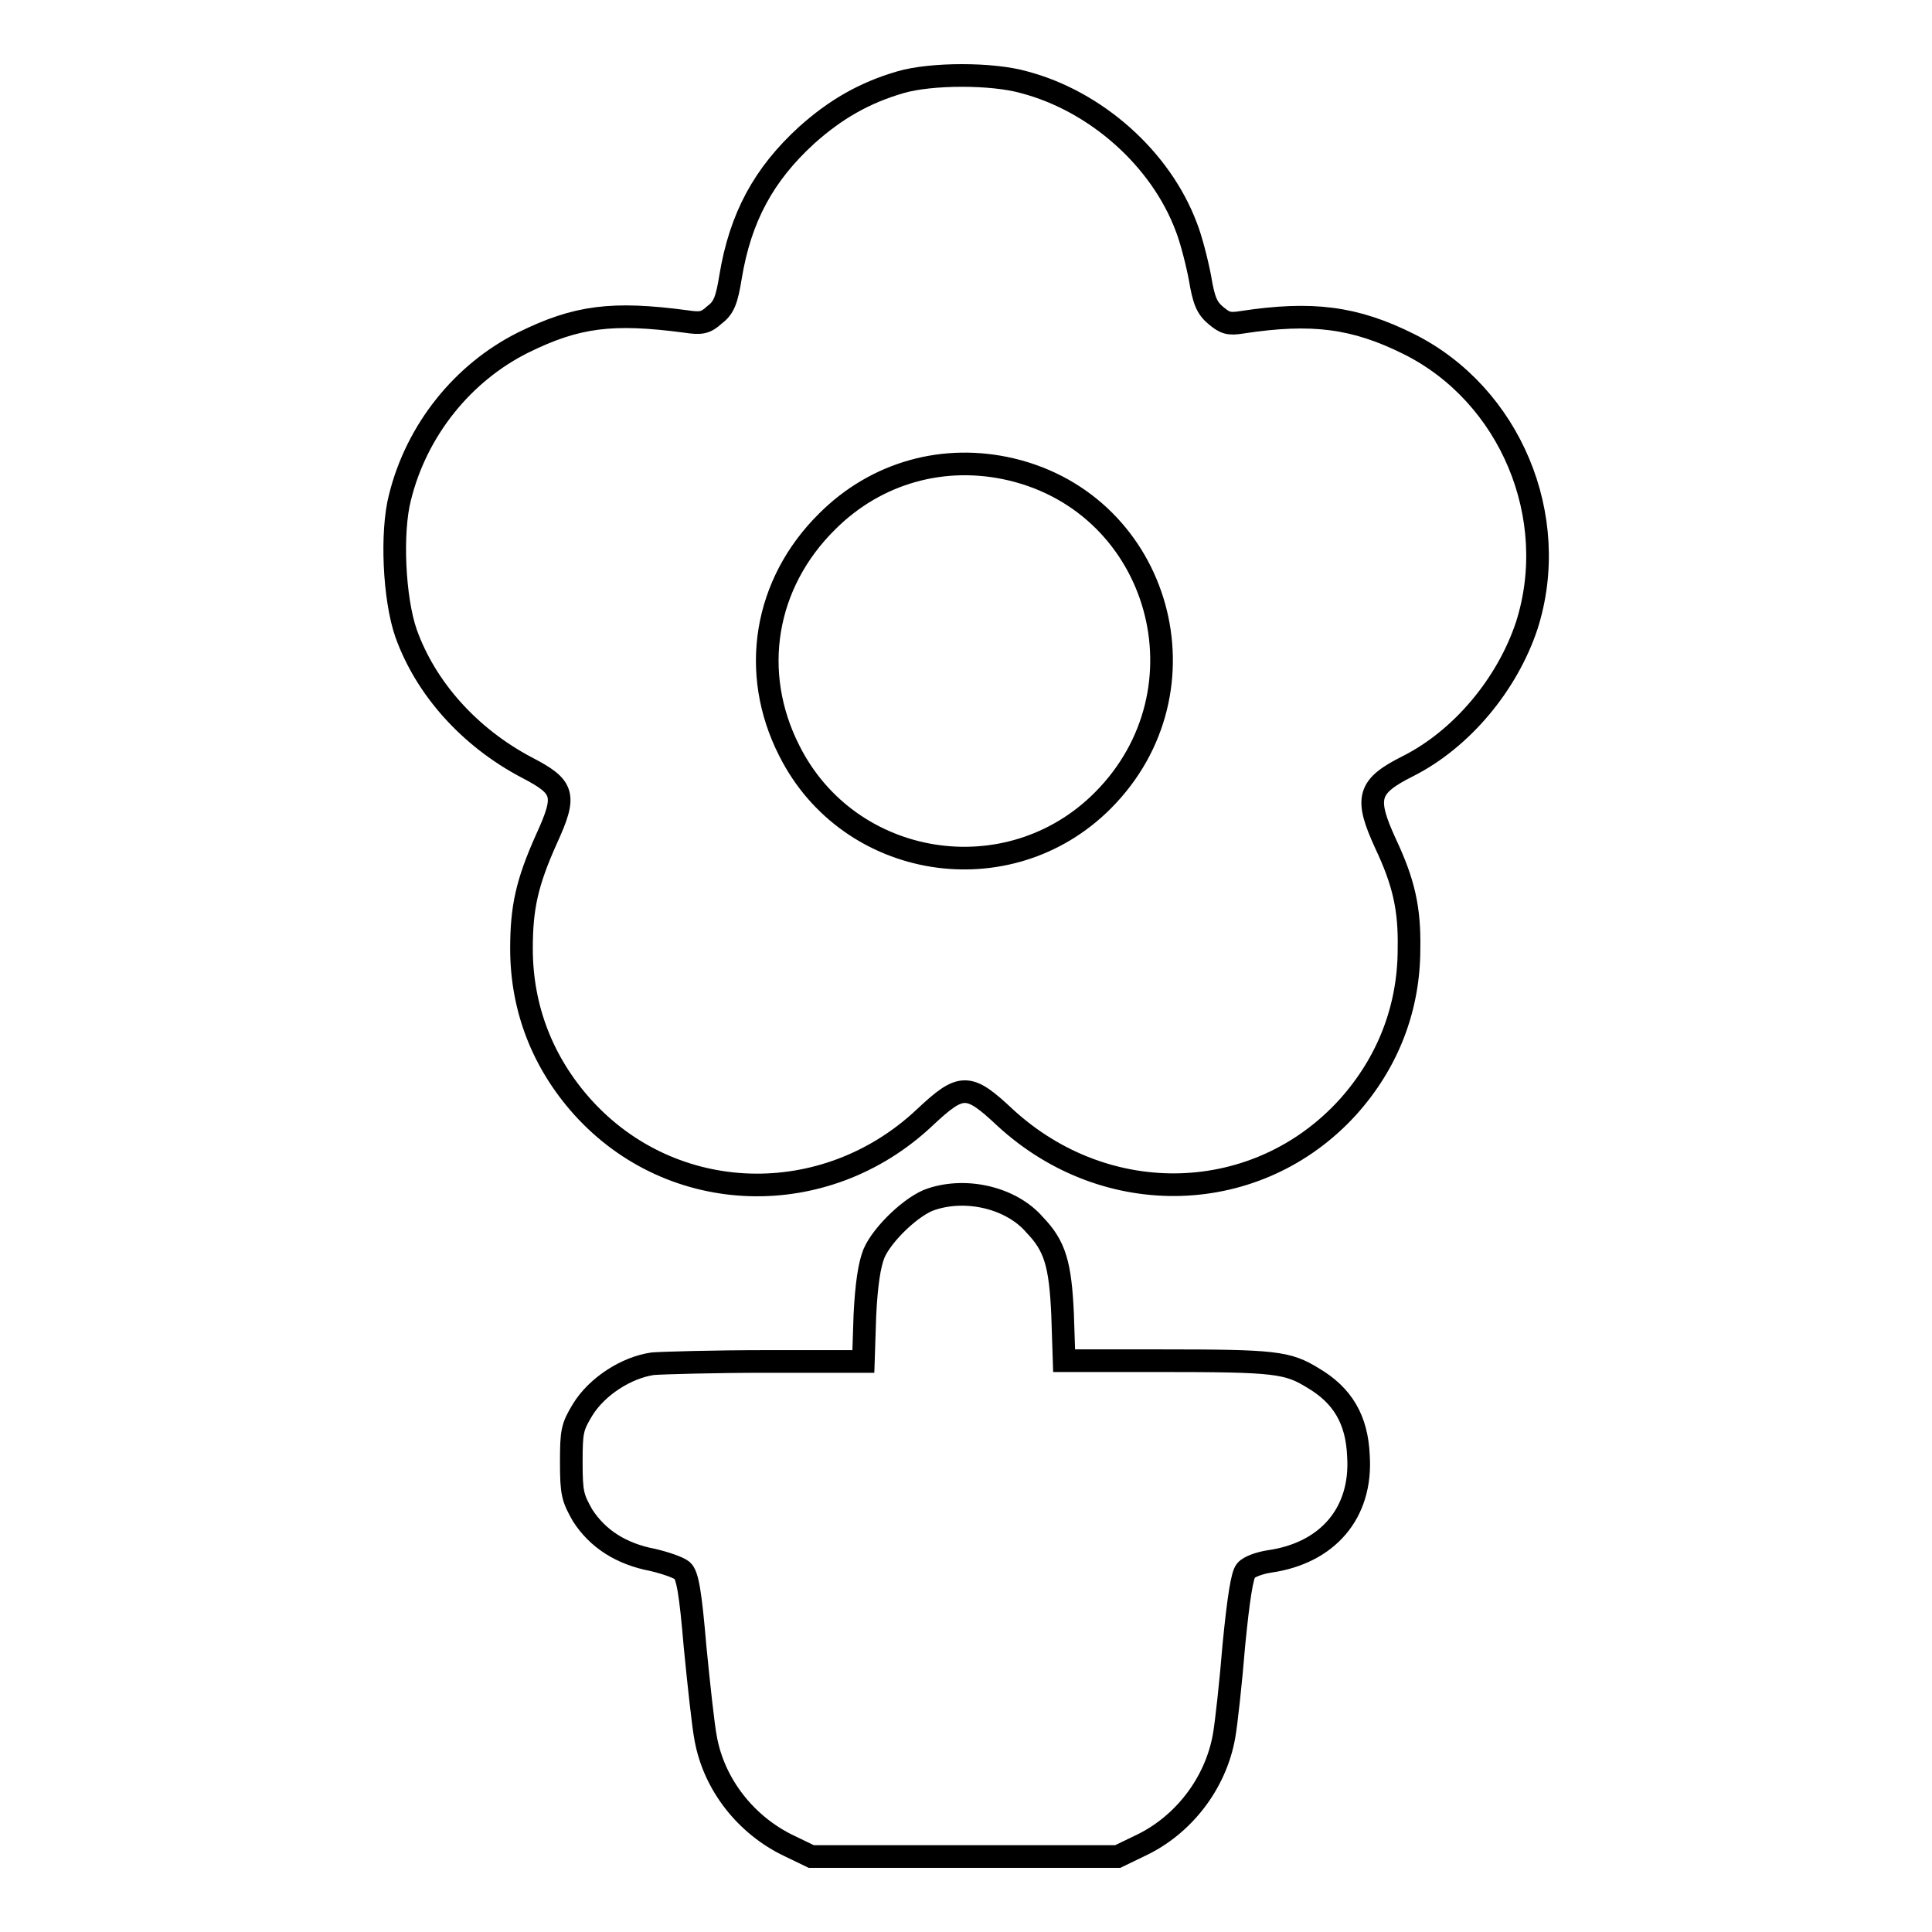
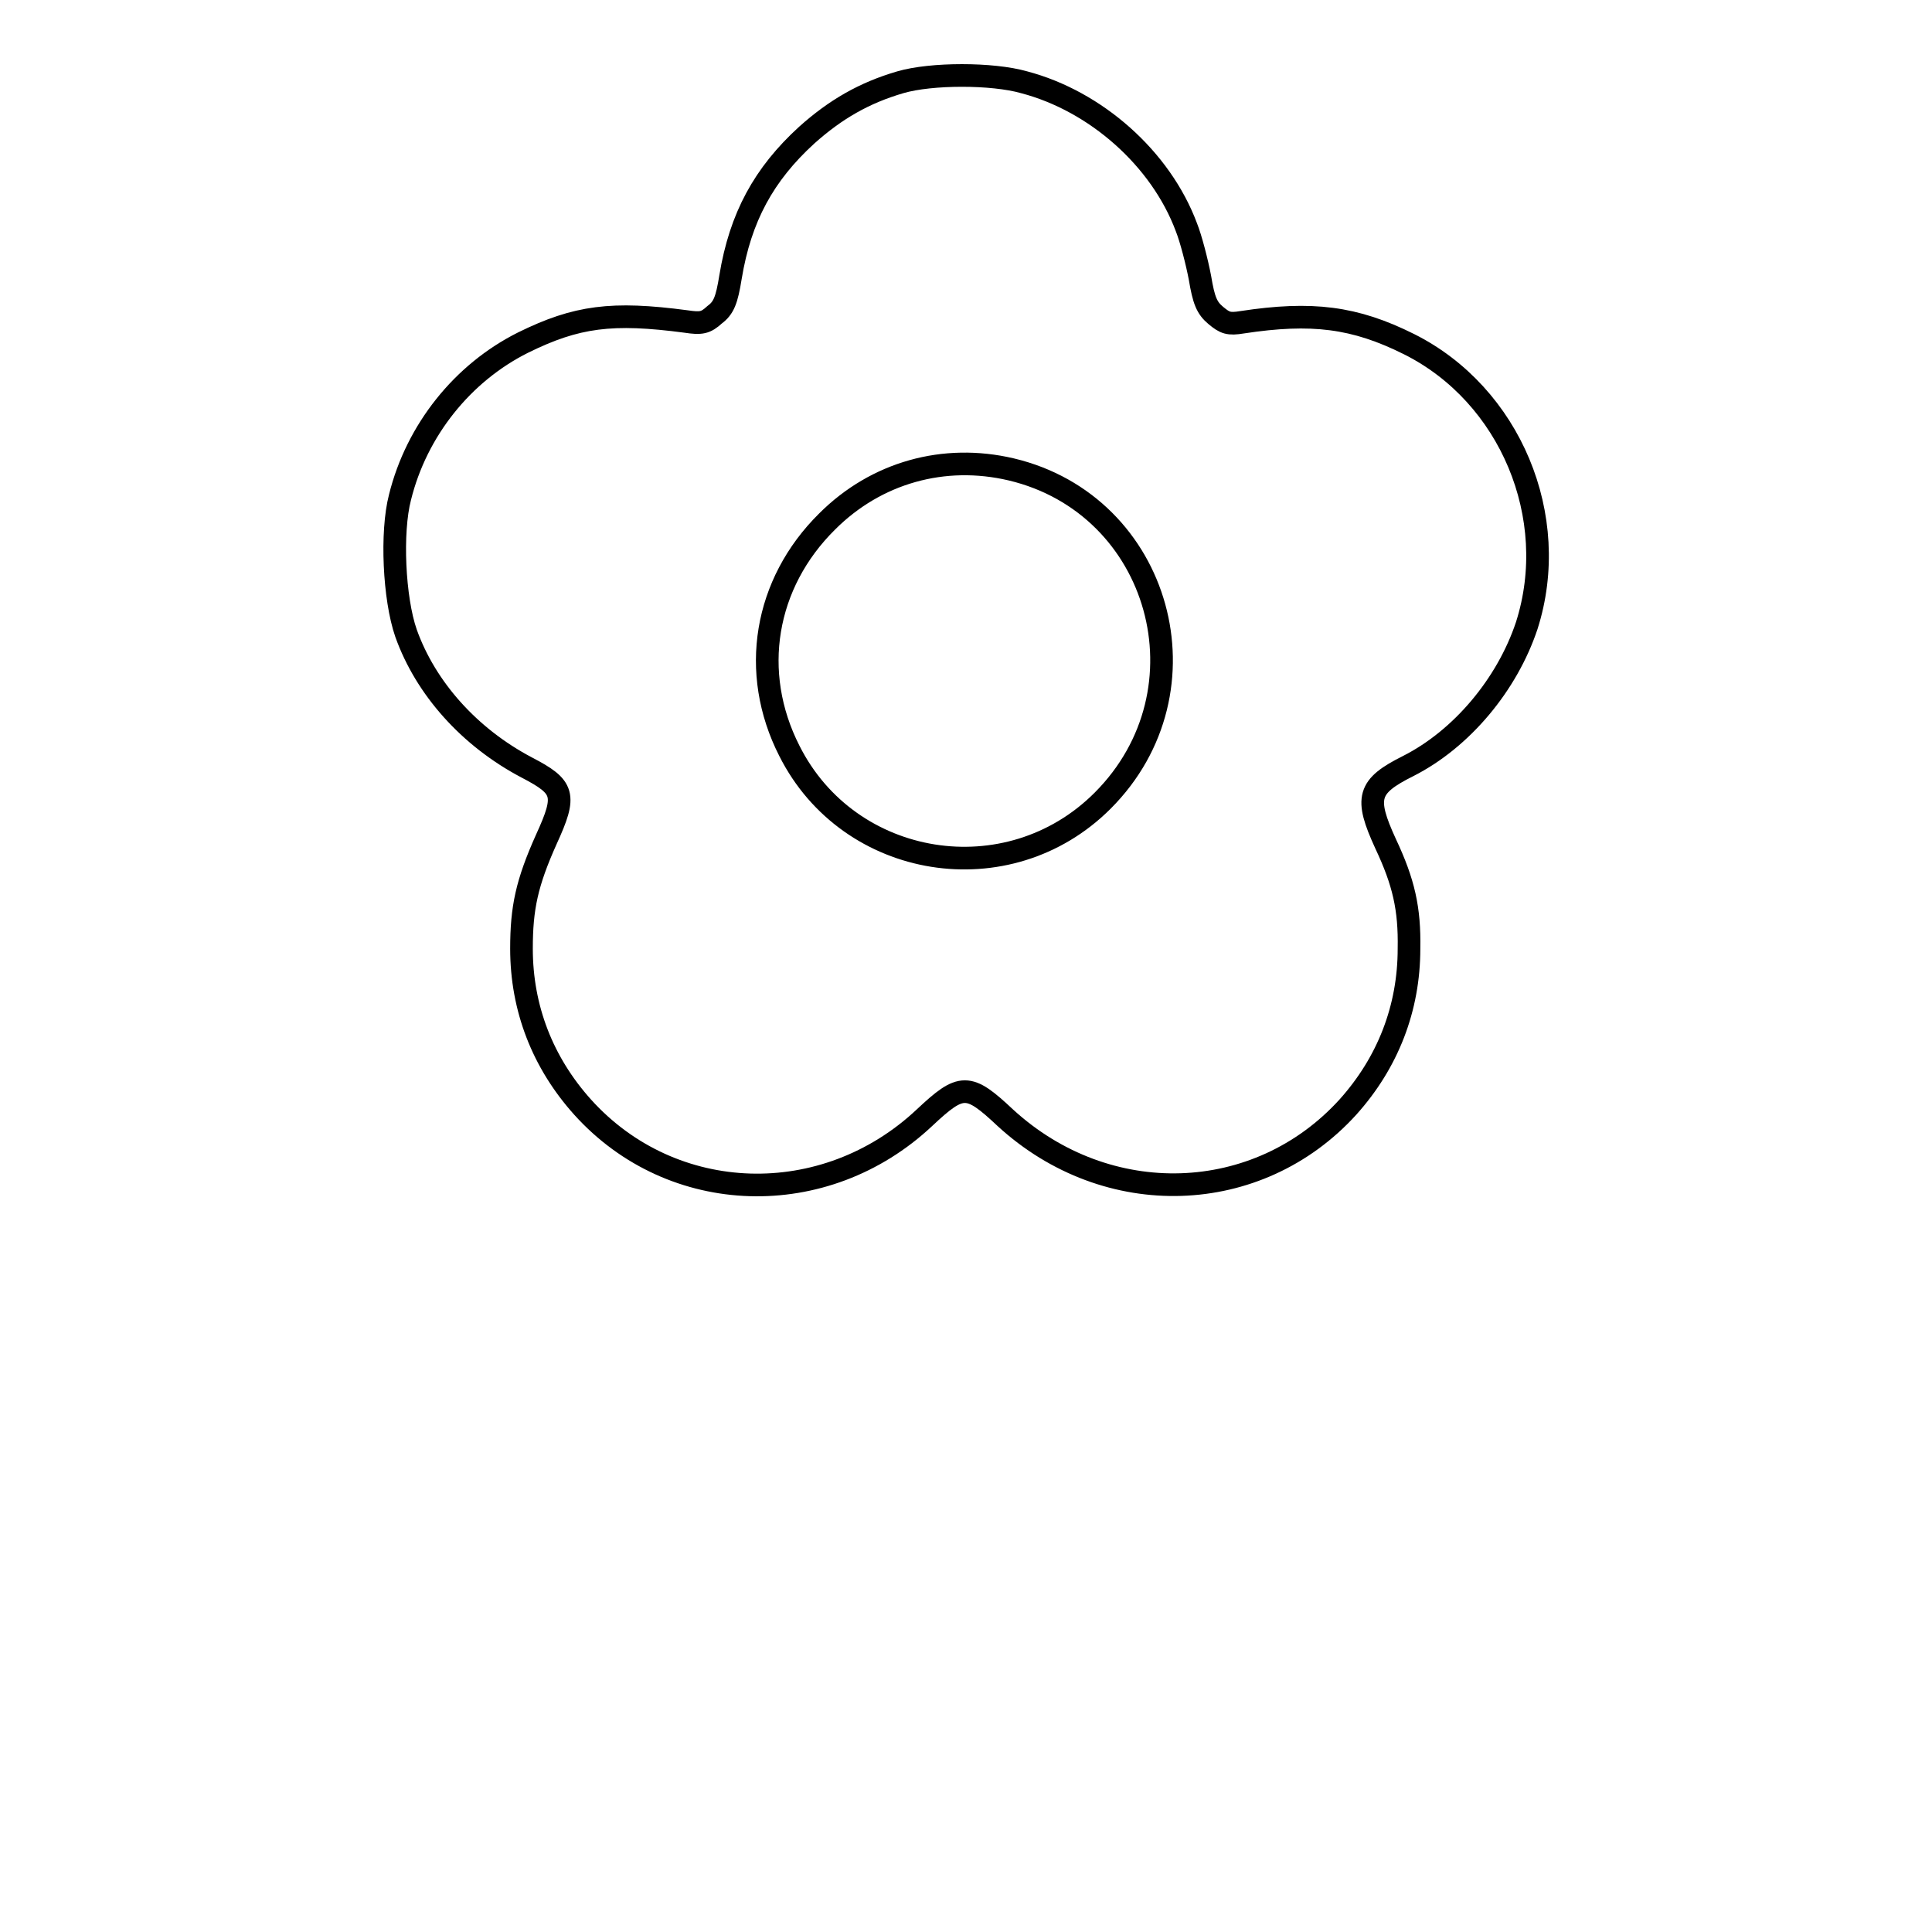
<svg xmlns="http://www.w3.org/2000/svg" version="1.1" x="0px" y="0px" viewBox="0 0 256 256" enable-background="new 0 0 256 256" xml:space="preserve">
  <g>
    <g>
      <g>
        <path stroke-width="3" fill-opacity="0" stroke="#000000" d="M119.3,10.9c-4.8,1.4-8.6,3.6-12.4,7c-5.7,5.2-8.8,10.9-10.1,18.8c-0.5,3.1-0.9,4.1-2.1,5c-1.2,1.1-1.8,1.2-3.8,0.9c-9.8-1.3-14.5-0.7-21.6,2.8c-8,4-14.1,11.6-16.3,20.5c-1.2,4.6-0.8,13.4,0.8,18c2.6,7.3,8.4,13.8,16,17.8c5,2.6,5.3,3.6,2.6,9.5c-2.6,5.8-3.3,9.1-3.3,14.5c0,7.9,2.8,15.1,8.1,21c11.9,13.2,32.1,13.8,45.3,1.4c4.9-4.6,5.8-4.6,10.7,0c13.5,12.4,33.5,11.7,45.4-1.4c5.3-5.9,8.1-13.1,8.1-21c0.1-5.3-0.7-8.8-3.1-13.9c-2.8-6.1-2.4-7.6,3-10.3c7.1-3.6,13.1-10.8,15.7-18.6c4.6-14.4-2.2-30.6-15.6-37.3c-7.2-3.6-12.9-4.3-22.1-2.9c-1.8,0.3-2.3,0.1-3.5-0.9c-1.2-1-1.6-2-2.1-5c-0.4-2.1-1.2-5.2-1.8-6.7c-3.4-9.1-12-16.7-21.5-19.2C131.5,9.7,123.4,9.7,119.3,10.9z M134,62.2c19.8,4.7,26.7,29.3,12.1,43.9c-12.5,12.5-33.6,9.1-41.5-6.6c-5.3-10.4-3.3-22.2,5-30.4C116.1,62.6,125.1,60.1,134,62.2z" />
-         <path stroke-width="3" fill-opacity="0" stroke="#000000" d="M123.4,158.9c-2.5,0.8-6.5,4.6-7.6,7.2c-0.6,1.5-1,4.1-1.2,8.2l-0.2,6.1h-12.8c-7,0-13.8,0.2-15.1,0.3c-3.5,0.5-7.4,3-9.3,6.1c-1.4,2.3-1.5,2.9-1.5,7s0.2,4.7,1.5,7c2,3.1,5.1,5.1,9.3,5.9c1.7,0.4,3.4,1,3.9,1.4c0.7,0.6,1.1,3,1.7,10.1c0.5,5.1,1.1,10.6,1.4,12.1c1.1,6.2,5.4,11.6,11.1,14.3l2.9,1.4h20.3h20.3l2.9-1.4c5.8-2.7,10.1-8.3,11.2-14.6c0.3-1.7,0.9-7.2,1.3-12.1c0.6-6.1,1.1-9.3,1.6-9.8c0.4-0.5,1.8-1,3.1-1.2c7.7-1.1,12.3-6.4,11.8-14c-0.2-4.8-2.1-8-6-10.3c-3.4-2.1-5-2.3-20.2-2.3h-12.8l-0.2-6.1c-0.3-6.7-1-9.1-3.7-11.9C134.1,158.8,128.2,157.3,123.4,158.9z" />
      </g>
    </g>
  </g>
</svg>